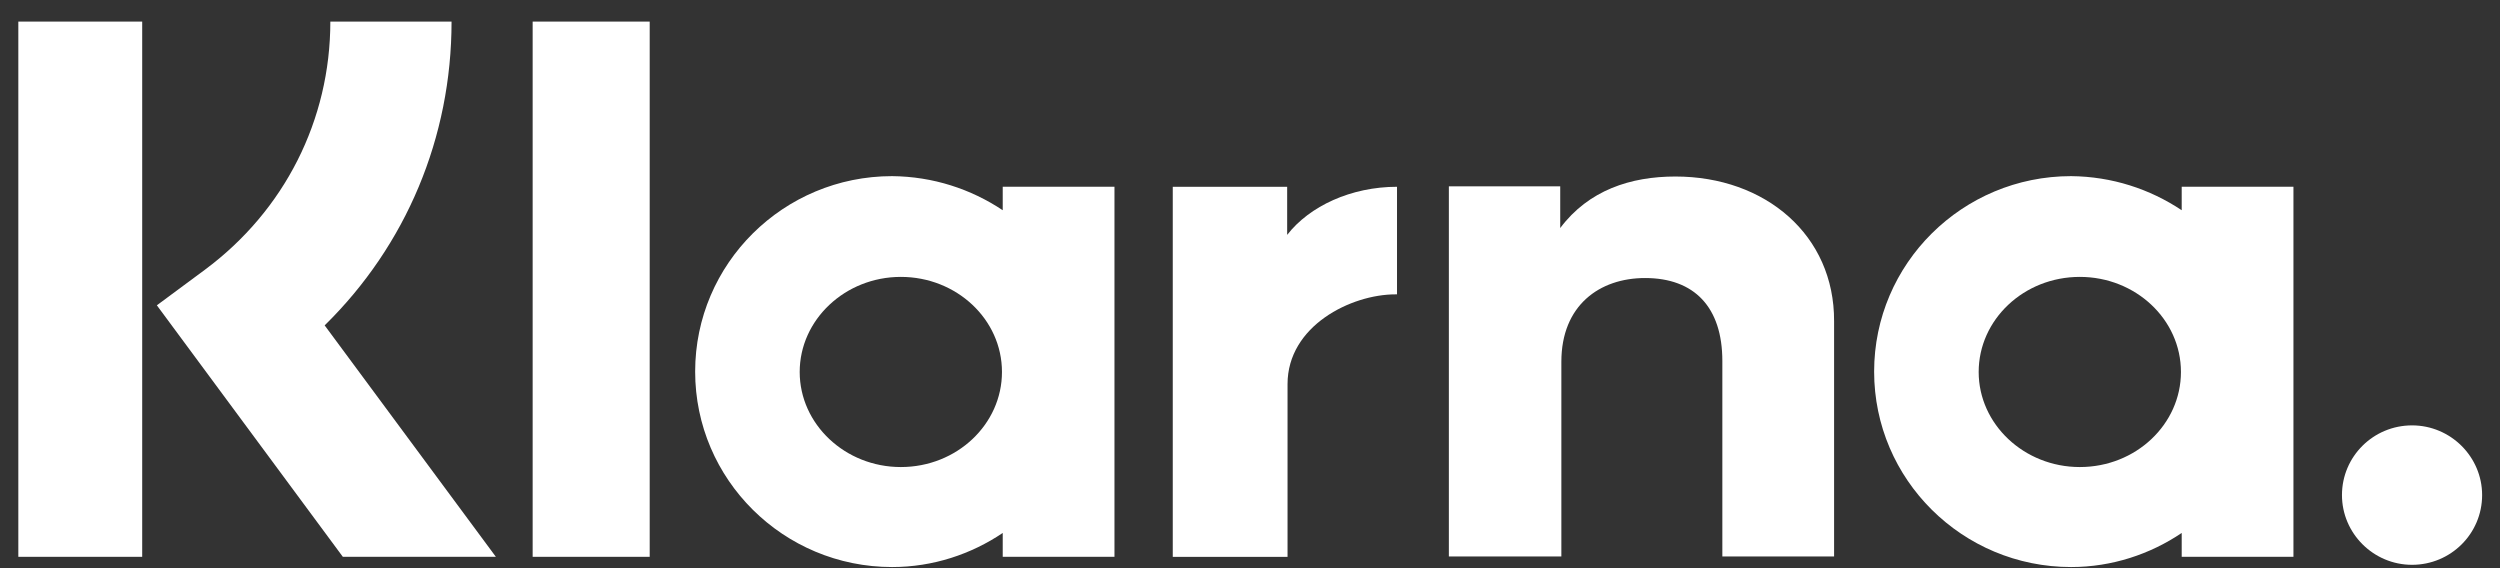
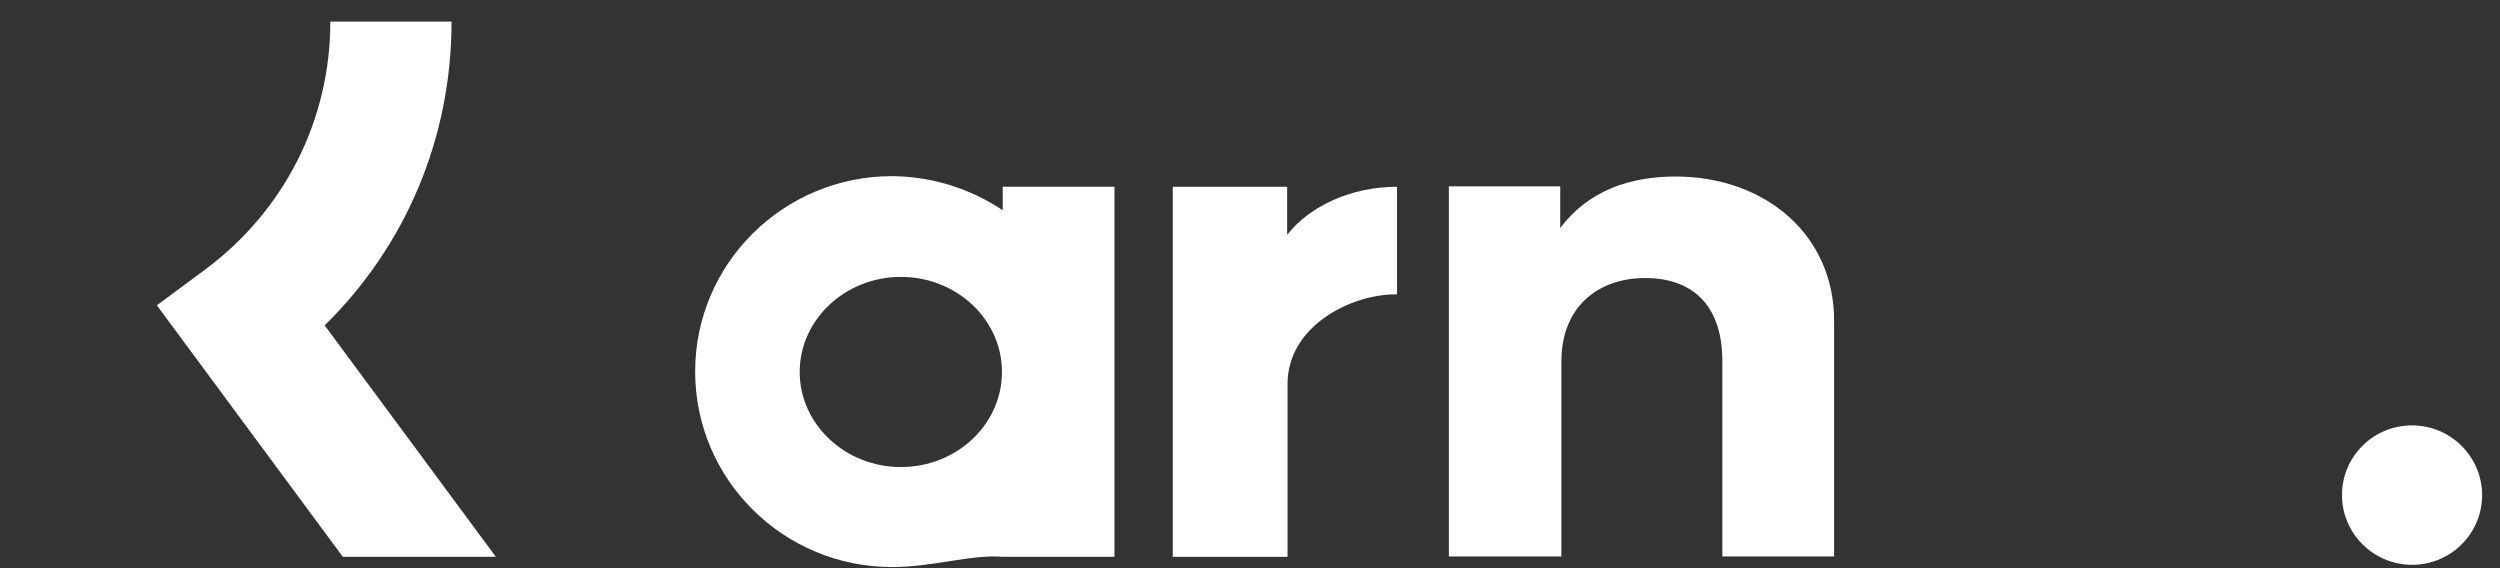
<svg xmlns="http://www.w3.org/2000/svg" width="66" height="15" viewBox="0 0 66 15" fill="none">
  <rect x="0" y="0" width="66" height="15" fill="#333333" stroke="none" />
  <path d="M63.678 11.23C62.658 11.23 61.828 12.05 61.828 13.07C61.828 14.081 62.658 14.911 63.678 14.911C64.698 14.911 65.528 14.091 65.528 13.07C65.528 12.06 64.698 11.23 63.678 11.23Z" fill="white" />
-   <path d="M57.597 5.55V4.93H60.547V14.7H57.597V14.07C56.767 14.63 55.757 14.97 54.677 14.97C51.807 14.97 49.477 12.66 49.477 9.81C49.477 6.96 51.807 4.65 54.677 4.65C55.757 4.66 56.757 4.99 57.597 5.55ZM54.907 12.33C56.387 12.33 57.577 11.2 57.577 9.82C57.577 8.43 56.377 7.31 54.907 7.31C53.427 7.31 52.237 8.44 52.237 9.82C52.237 11.2 53.437 12.33 54.907 12.33Z" fill="white" />
  <path d="M44.23 4.66C43.05 4.66 41.94 5.02 41.19 6.02V4.92H38.25V14.69H41.22V9.55C41.22 8.06 42.23 7.34 43.43 7.34C44.73 7.34 45.47 8.11 45.47 9.53V14.69H48.42V8.48C48.43 6.21 46.61 4.66 44.23 4.66Z" fill="white" />
  <path d="M33.981 6.201V4.931H30.961V14.701H33.991V10.141C33.991 8.601 35.671 7.771 36.841 7.771C36.851 7.771 36.861 7.771 36.881 7.771V4.931C35.671 4.931 34.571 5.441 33.981 6.201Z" fill="white" />
-   <path d="M26.472 5.55V4.93H29.422V14.7H26.472V14.07C25.642 14.63 24.632 14.97 23.552 14.97C20.682 14.97 18.352 12.66 18.352 9.81C18.352 6.96 20.682 4.65 23.552 4.65C24.632 4.66 25.632 4.99 26.472 5.55ZM23.782 12.33C25.262 12.33 26.452 11.2 26.452 9.82C26.452 8.43 25.252 7.31 23.782 7.31C22.312 7.31 21.112 8.44 21.112 9.82C21.112 11.2 22.312 12.33 23.782 12.33Z" fill="white" />
-   <path d="M14.062 14.7H17.152V0.57H14.062V14.7Z" fill="white" />
+   <path d="M26.472 5.55V4.93H29.422V14.7H26.472C25.642 14.63 24.632 14.97 23.552 14.97C20.682 14.97 18.352 12.66 18.352 9.81C18.352 6.96 20.682 4.65 23.552 4.65C24.632 4.66 25.632 4.99 26.472 5.55ZM23.782 12.33C25.262 12.33 26.452 11.2 26.452 9.82C26.452 8.43 25.252 7.31 23.782 7.31C22.312 7.31 21.112 8.44 21.112 9.82C21.112 11.2 22.312 12.33 23.782 12.33Z" fill="white" />
  <path d="M11.921 0.57H8.721C8.721 3.17 7.511 5.56 5.411 7.12L4.141 8.06L9.051 14.7H13.091L8.571 8.59C10.721 6.48 11.921 3.63 11.921 0.57Z" fill="white" />
-   <path d="M0.484 14.7H3.754V0.57H0.484V14.7Z" fill="white" />
</svg>